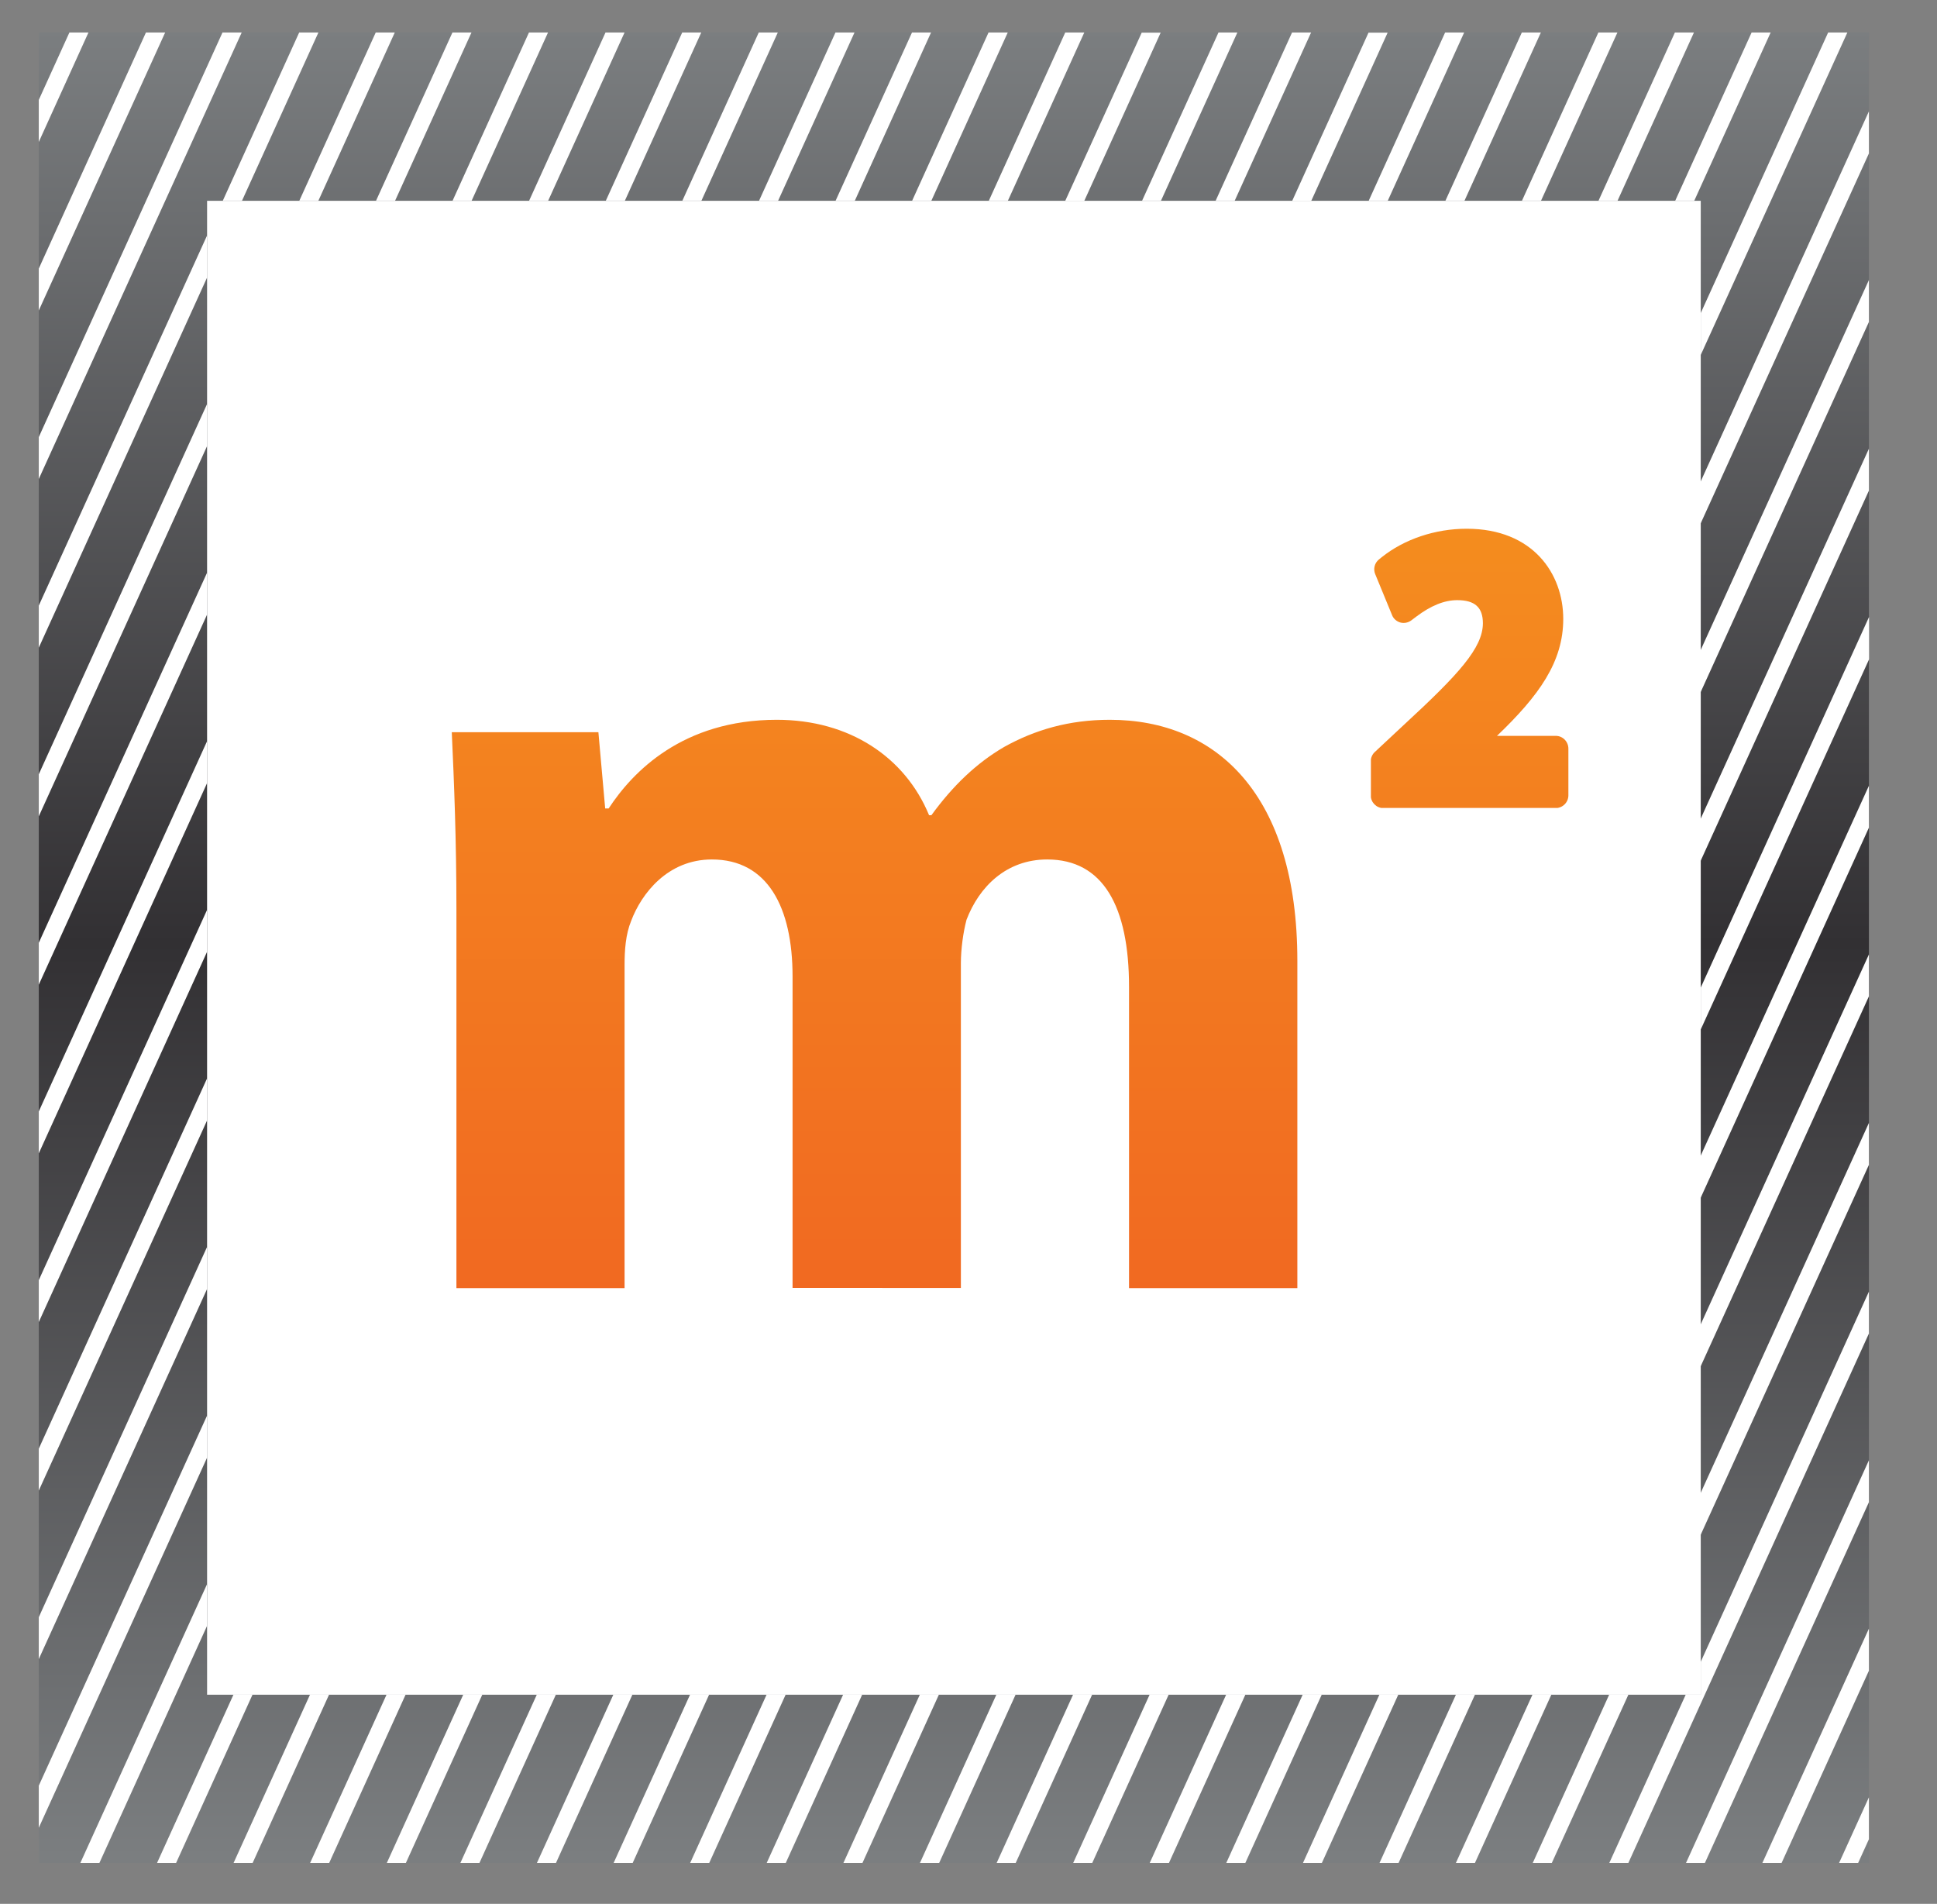
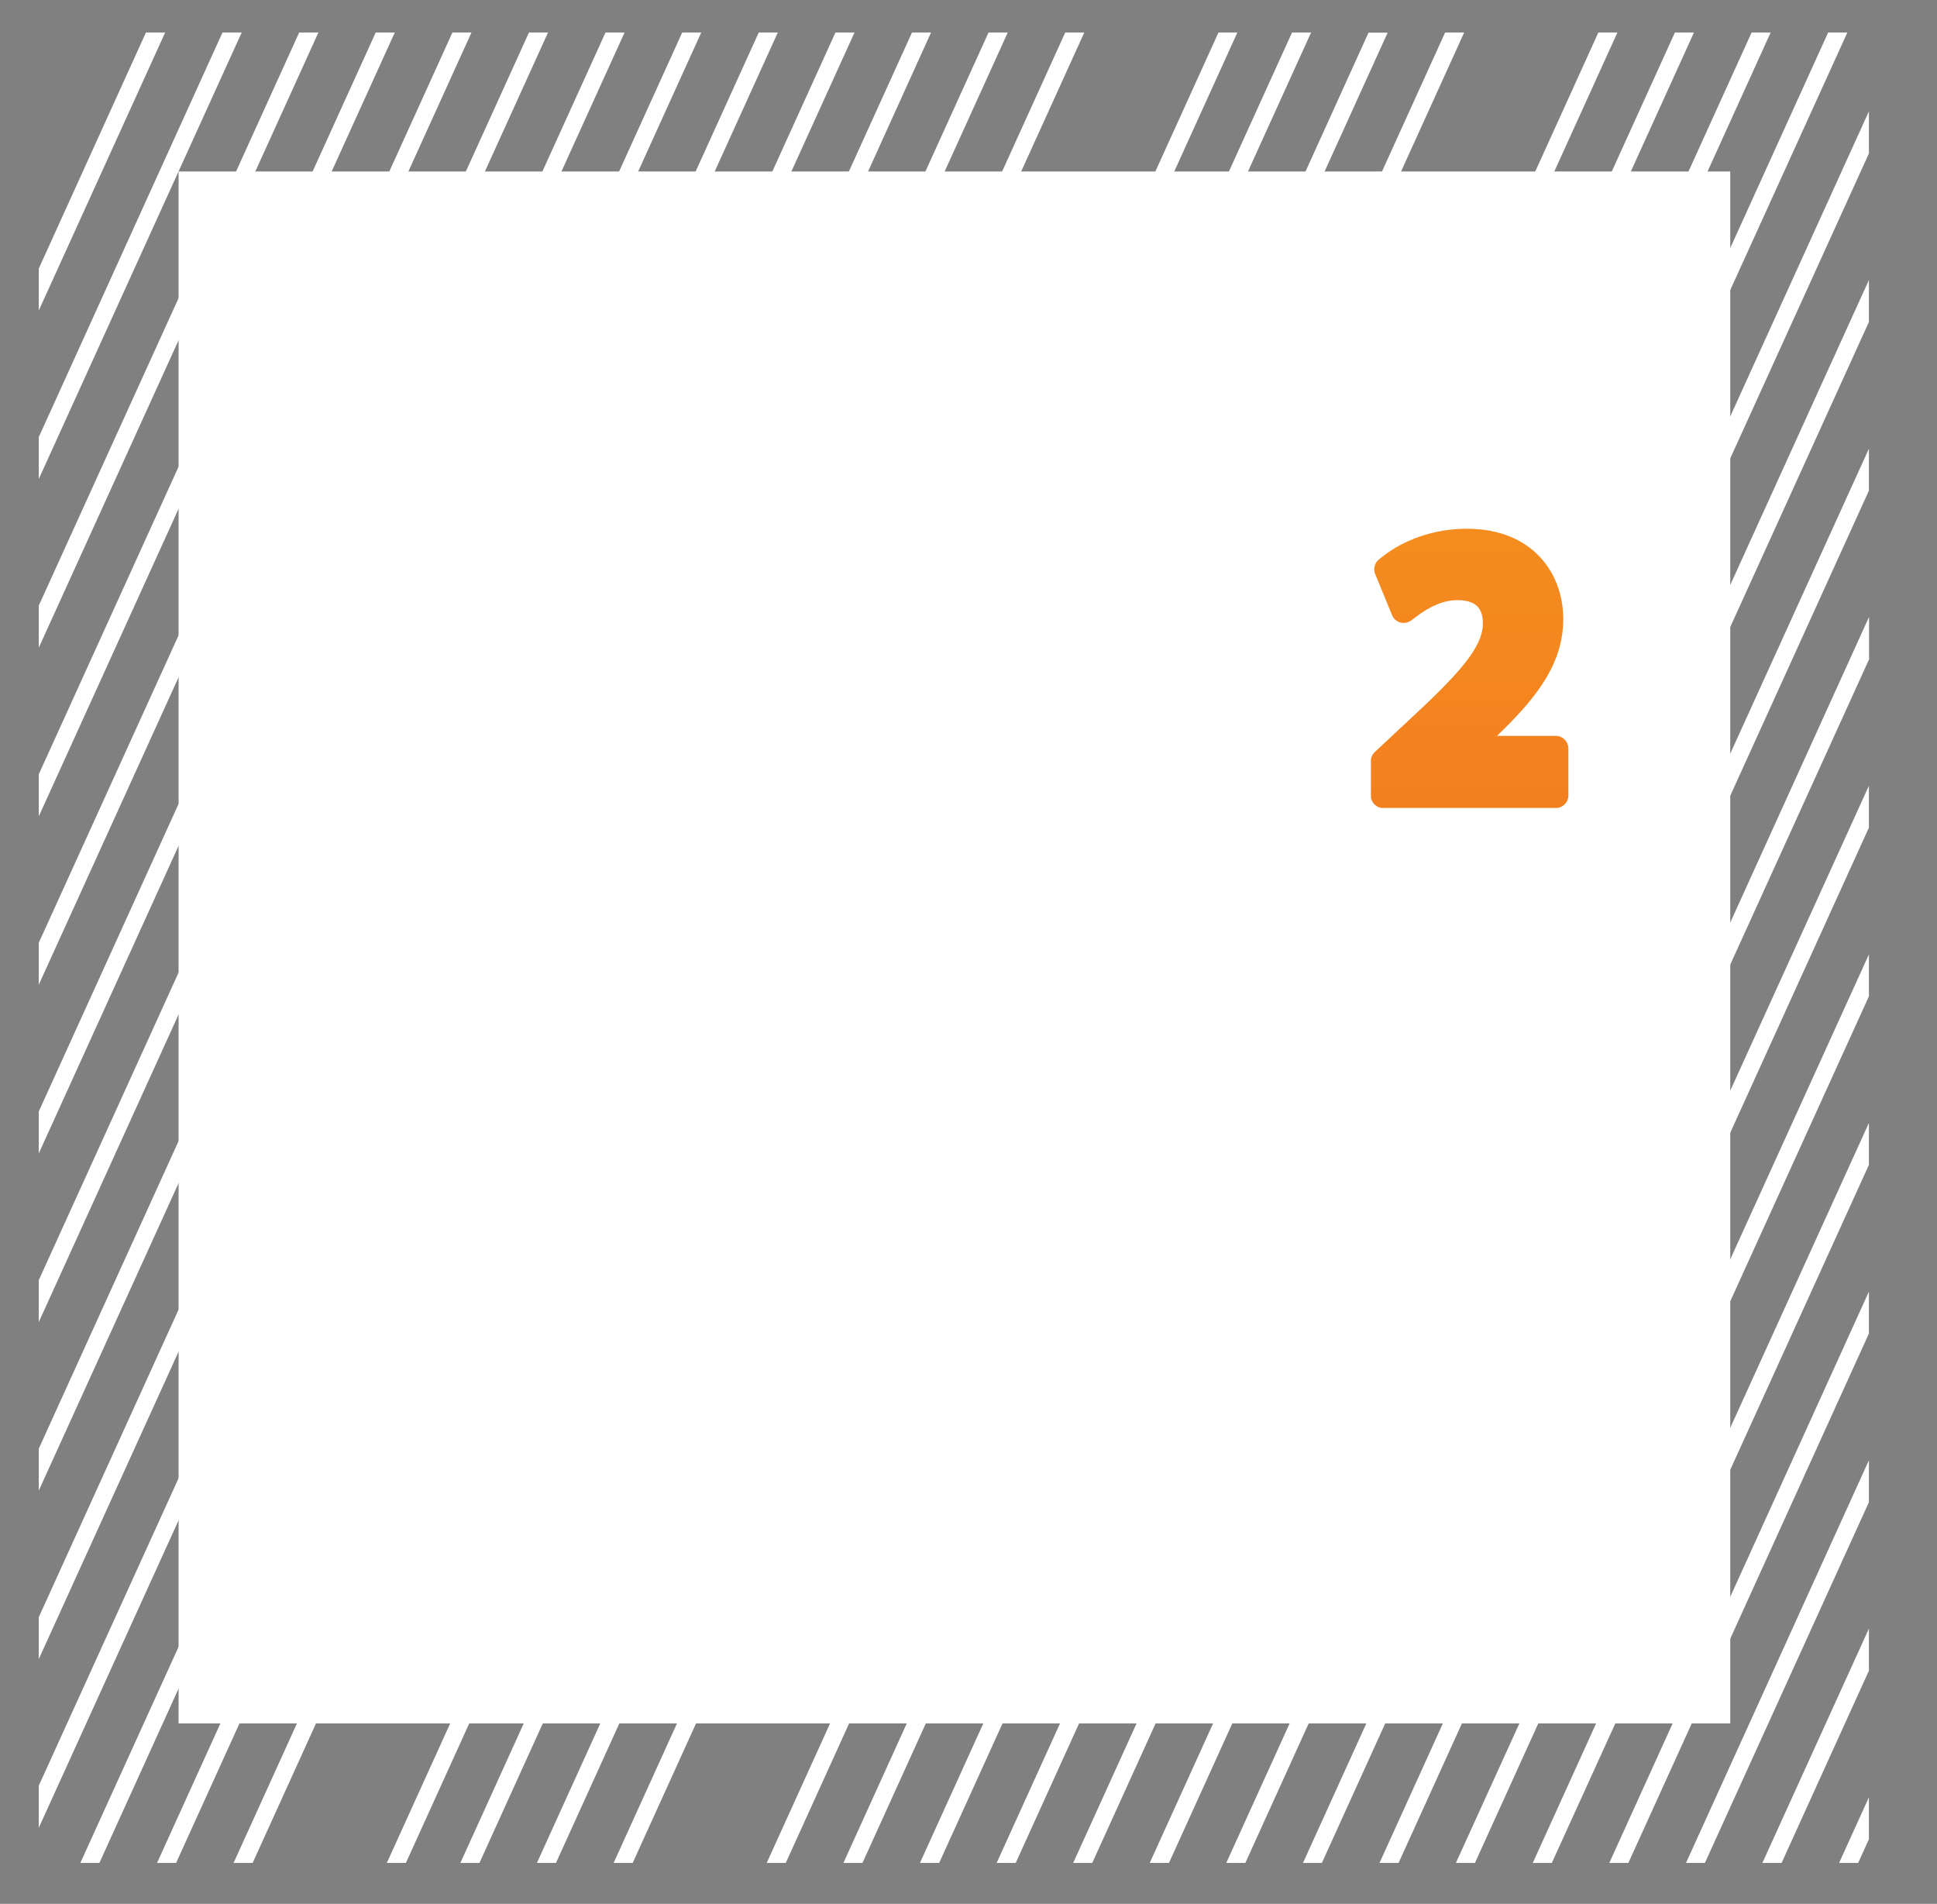
<svg xmlns="http://www.w3.org/2000/svg" xmlns:xlink="http://www.w3.org/1999/xlink" version="1.1" id="Layer_1" x="0px" y="0px" viewBox="0 0 116.92 114.9" style="enable-background:new 0 0 116.92 114.9;" xml:space="preserve">
  <rect x="0" y="0" width="116.92" height="114.9" fill="#808080" stroke="none" />
  <style type="text/css">
	.st0{fill:#FFFFFF;}
	.st1{clip-path:url(#SVGID_2_);fill:url(#SVGID_3_);}
	.st2{clip-path:url(#SVGID_5_);fill:url(#SVGID_6_);}
	.st3{clip-path:url(#SVGID_8_);fill:url(#SVGID_9_);}
</style>
  <g>
    <rect x="10.78" y="10.35" class="st0" width="93.66" height="93.66" />
    <g>
      <g>
        <defs>
-           <path id="SVGID_1_" d="M12.5,12.12h90.16v90.16H12.5V12.12z M2.34,112.43h110.47V1.96H2.34V112.43z" />
-         </defs>
+           </defs>
        <clipPath id="SVGID_2_">
          <use xlink:href="#SVGID_1_" style="overflow:visible;" />
        </clipPath>
        <linearGradient id="SVGID_3_" gradientUnits="userSpaceOnUse" x1="57.577" y1="1.848" x2="57.577" y2="112.042">
          <stop offset="0" style="stop-color:#7B7E80" />
          <stop offset="0.5" style="stop-color:#323033" />
          <stop offset="1" style="stop-color:#7B7E80" />
        </linearGradient>
        <rect x="2.34" y="1.96" class="st1" width="110.47" height="110.47" />
      </g>
      <path class="st0" d="M12.5,95.6l-7.65,16.83H6l6.49-14.29V95.6z M55.05,1.96l-4.61,10.15h1.16L56.2,1.96H55.05z" />
      <path class="st0" d="M12.5,85.43L2.34,107.77v2.54L12.5,87.97V85.43z M50.43,1.96l-4.61,10.15h1.15l4.61-10.15H50.43z" />
      <path class="st0" d="M12.5,75.25L2.34,97.6v2.53L12.5,77.79V75.25z M45.8,1.96l-4.61,10.15h1.15l4.61-10.15H45.8z" />
-       <path class="st0" d="M23.33,102.28l-4.61,10.15h1.15l4.61-10.15H23.33z M68.92,1.96L64.3,12.12h1.15l4.61-10.15H68.92z" />
      <path class="st0" d="M32.4,102.28l-4.61,10.15h1.15l4.61-10.15H32.4z M77.99,1.96l-4.61,10.15h1.15l4.61-10.15H77.99z" />
      <path class="st0" d="M14.09,102.28l-4.61,10.15h1.15l4.61-10.15H14.09z M59.67,1.96l-4.61,10.15h1.16l4.61-10.15H59.67z" />
      <path class="st0" d="M27.96,102.28l-4.61,10.15h1.15l4.61-10.15H27.96z M73.55,1.96l-4.61,10.15h1.14l4.61-10.15H73.55z" />
      <path class="st0" d="M18.71,102.28l-4.61,10.15h1.15l4.61-10.15H18.71z M64.3,1.96l-4.61,10.15h1.15l4.61-10.15H64.3z" />
      <path class="st0" d="M12.5,65.08L2.34,87.43v2.53L12.5,67.62V65.08z M41.18,1.96l-4.61,10.15h1.15l4.61-10.15H41.18z" />
-       <polygon class="st0" points="2.34,8.57 5.34,1.96 4.19,1.96 2.34,6.03   " />
      <path class="st0" d="M12.5,14.21L2.34,36.55v2.54L12.5,16.75V14.21z M18.06,1.96l-4.61,10.15h1.16l4.61-10.15H18.06z" />
      <path class="st0" d="M12.5,54.91L2.34,77.26v2.53L12.5,57.44V54.91z M36.55,1.96l-4.61,10.15h1.15l4.61-10.15H36.55z" />
      <polygon class="st0" points="8.81,1.96 2.34,16.21 2.34,18.74 9.97,1.96   " />
      <polygon class="st0" points="13.43,1.96 2.34,26.38 2.34,28.91 14.59,1.96   " />
      <path class="st0" d="M12.5,44.73L2.34,67.08v2.53L12.5,47.26V44.73z M31.93,1.96l-4.61,10.15h1.15l4.61-10.15H31.93z" />
      <path class="st0" d="M12.5,24.38L2.34,46.73v2.54L12.5,26.92V24.38z M22.68,1.96l-4.61,10.15h1.15l4.61-10.15H22.68z" />
      <path class="st0" d="M12.5,34.56L2.34,56.9v2.53L12.5,37.09V34.56z M27.31,1.96l-4.61,10.15h1.15l4.61-10.15H27.31z" />
      <path class="st0" d="M64.77,102.28l-4.61,10.15h1.15l4.61-10.15H64.77z M110.35,1.96l-7.69,16.93v2.53l8.85-19.46H110.35z" />
      <path class="st0" d="M97.13,102.28l-4.61,10.15h1.15l4.62-10.15H97.13z M112.81,67.77l-10.16,22.34v2.53l10.16-22.34V67.77z" />
      <path class="st0" d="M92.5,102.28l-4.62,10.15h1.15l4.61-10.15H92.5z M112.81,57.6l-10.16,22.34v2.53l10.16-22.34V57.6z" />
      <path class="st0" d="M87.88,102.28l-4.61,10.15h1.15l4.61-10.15H87.88z M112.81,47.42l-10.16,22.34v2.54l10.16-22.35V47.42z" />
      <polygon class="st0" points="112.81,77.95 102.66,100.29 102.66,102.28 101.75,102.28 97.14,112.43 98.29,112.43 112.81,80.48       " />
      <polygon class="st0" points="112.81,98.29 106.38,112.43 107.54,112.43 112.81,100.83   " />
      <polygon class="st0" points="112.81,88.13 101.77,112.43 102.91,112.43 112.81,90.66   " />
      <polygon class="st0" points="112.81,108.47 111.01,112.43 112.16,112.43 112.81,111   " />
      <path class="st0" d="M83.26,102.28l-4.61,10.15h1.14l4.61-10.15H83.26z M112.81,37.25L102.66,59.6v2.53l10.16-22.34V37.25z" />
      <path class="st0" d="M50.89,102.28l-4.61,10.15h1.15l4.61-10.15H50.89z M96.48,1.96l-4.61,10.15h1.15l4.61-10.15H96.48z" />
      <path class="st0" d="M37.02,102.28l-4.61,10.15h1.15l4.61-10.15H37.02z M82.61,1.96L78,12.12h1.15l4.61-10.15H82.61z" />
-       <path class="st0" d="M46.27,102.28l-4.61,10.15h1.15l4.61-10.15H46.27z M91.86,1.96l-4.61,10.15h1.15l4.61-10.15H91.86z" />
      <path class="st0" d="M41.65,102.28l-4.61,10.15h1.15l4.61-10.15H41.65z M87.23,1.96l-4.61,10.15h1.15l4.61-10.15H87.23z" />
      <path class="st0" d="M55.52,102.28l-4.61,10.15h1.15l4.61-10.15H55.52z M101.1,1.96l-4.61,10.15h1.15l4.61-10.15H101.1z" />
-       <path class="st0" d="M74.01,102.28l-4.61,10.15h1.16l4.61-10.15H74.01z M112.81,16.9l-10.16,22.34v2.54l10.16-22.35V16.9z" />
+       <path class="st0" d="M74.01,102.28l-4.61,10.15h1.16l4.61-10.15z M112.81,16.9l-10.16,22.34v2.54l10.16-22.35V16.9z" />
      <path class="st0" d="M78.63,102.28l-4.61,10.15h1.15l4.61-10.15H78.63z M112.81,27.08l-10.16,22.34v2.54l10.16-22.35V27.08z" />
      <path class="st0" d="M69.39,102.28l-4.61,10.15h1.15l4.61-10.15H69.39z M112.81,6.72l-10.16,22.35v2.53l10.16-22.34V6.72z" />
      <path class="st0" d="M60.14,102.28l-4.61,10.15h1.16l4.61-10.15H60.14z M105.73,1.96l-4.61,10.15h1.15l4.61-10.15H105.73z" />
      <g>
        <defs>
          <path id="SVGID_4_" d="M78.31,77.74V57.98c0-10.02-4.88-14.54-11.32-14.54c-2.47,0-4.53,0.61-6.38,1.64      c-1.65,0.96-3.09,2.33-4.39,4.12h-0.14c-1.44-3.5-4.8-5.76-9.19-5.76c-5.69,0-8.71,3.15-10.15,5.35h-0.21l-0.41-4.6h-8.85      c0.14,3.02,0.28,6.52,0.28,10.7v22.85H37.7V58.25c0-0.89,0.06-1.85,0.4-2.68c0.62-1.64,2.2-3.7,4.87-3.7      c3.36,0,4.87,2.88,4.87,7.06v18.8H58V58.12c0-0.83,0.14-1.86,0.34-2.61c0.76-1.99,2.4-3.64,4.87-3.64      c3.37,0,4.94,2.82,4.94,7.69v18.18H78.31z" />
        </defs>
        <clipPath id="SVGID_5_">
          <use xlink:href="#SVGID_4_" style="overflow:visible;" />
        </clipPath>
        <linearGradient id="SVGID_6_" gradientUnits="userSpaceOnUse" x1="52.791" y1="89.694" x2="52.791" y2="26.077">
          <stop offset="0" style="stop-color:#F06022" />
          <stop offset="1" style="stop-color:#F5911E" />
        </linearGradient>
-         <rect x="27.27" y="43.44" class="st2" width="51.04" height="34.3" />
      </g>
      <g>
        <defs>
          <path id="SVGID_7_" d="M94.67,48v-2.82c0-0.42-0.34-0.77-0.76-0.77h-3.55c2.54-2.43,4-4.46,4-7.06c0-2.71-1.81-5.44-5.83-5.44      c-1.9,0-3.77,0.63-5.13,1.72l-0.16,0.13c-0.27,0.21-0.36,0.58-0.23,0.89l1.02,2.48c0.08,0.21,0.28,0.38,0.5,0.44      c0.23,0.06,0.47,0.01,0.66-0.13l0.29-0.22c0.89-0.67,1.7-1,2.48-1c1.07,0,1.55,0.44,1.55,1.4c-0.01,1.49-1.47,3.08-4.72,6.08      l-1.81,1.69c-0.15,0.14-0.24,0.35-0.24,0.56V48c0,0.42,0.34,0.77,0.76,0.77h10.39C94.33,48.77,94.67,48.42,94.67,48" />
        </defs>
        <clipPath id="SVGID_8_">
          <use xlink:href="#SVGID_7_" style="overflow:visible;" />
        </clipPath>
        <linearGradient id="SVGID_9_" gradientUnits="userSpaceOnUse" x1="88.711" y1="89.694" x2="88.711" y2="26.077">
          <stop offset="0" style="stop-color:#F06022" />
          <stop offset="1" style="stop-color:#F5911E" />
        </linearGradient>
        <rect x="82.75" y="31.9" class="st3" width="11.92" height="16.86" />
      </g>
    </g>
  </g>
</svg>